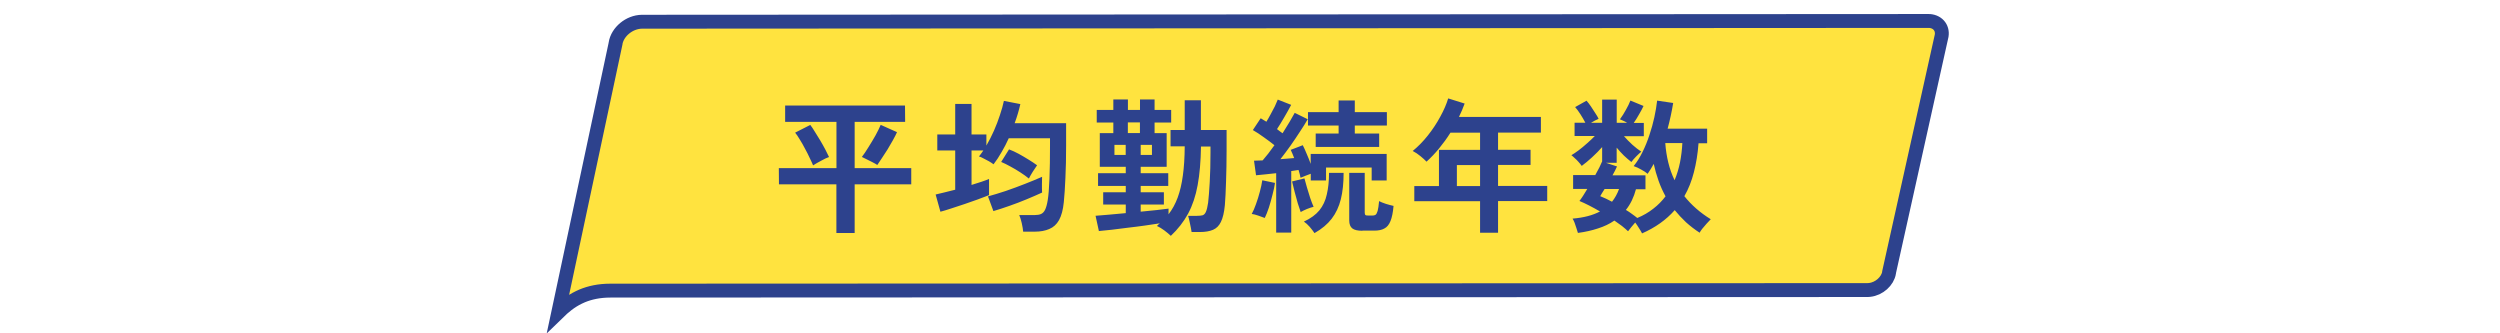
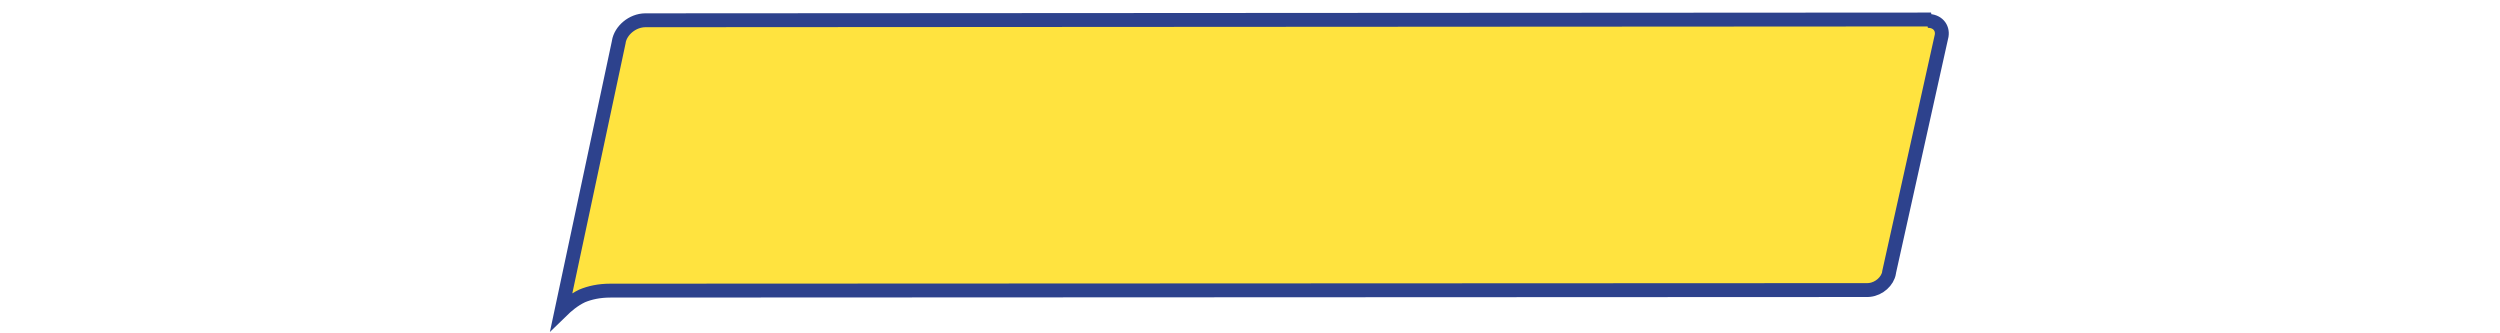
<svg xmlns="http://www.w3.org/2000/svg" id="a" viewBox="0 0 360 48">
  <defs>
    <style>.b{fill:#ffe33f;stroke:#2d428d;stroke-width:2px;}.c{fill:#2d428d;}</style>
  </defs>
-   <path class="b" d="M277.61,3.01c1.37-.01,2.17.96,1.99,2.12l-7.57,34.06v.03s0,.03,0,.03c-.2,1.24-1.43,2.35-2.81,2.5l-.28.02-181.05.08h0c-1.62,0-2.95.3-4.06.76l-.46.21c-1.25.6-2.21,1.43-2.98,2.18l8.25-38.72v-.02s0-.02,0-.02c.27-1.65,1.97-3.09,3.81-3.11h0s185.16-.11,185.16-.11h0Z" />
-   <path class="c" d="M120.44,33.55v-7.01h-8.27l-.02-2.33h8.3v-6.66h-7.39v-2.35h17.26l.02,2.35h-7.27v6.66h8.15v2.33h-8.15v7.01h-2.62ZM126.34,23.76c-.2-.13-.44-.27-.74-.42-.28-.15-.56-.29-.84-.42-.27-.14-.48-.25-.65-.32.28-.36.6-.83.94-1.39.36-.57.71-1.15,1.03-1.72.32-.59.57-1.09.74-1.51l2.35,1.05c-.14.32-.34.71-.59,1.16-.24.43-.5.88-.78,1.34-.28.45-.55.87-.82,1.26-.25.39-.47.71-.65.97ZM117.08,23.8c-.13-.31-.29-.67-.5-1.09-.2-.43-.42-.88-.67-1.32-.24-.46-.48-.9-.74-1.3-.24-.41-.46-.73-.67-.99l2.18-1.11c.2.25.41.57.65.97.25.39.51.81.78,1.26.27.45.51.89.74,1.32.22.42.4.78.53,1.07-.32.11-.71.29-1.16.55-.45.24-.83.45-1.13.65ZM147.34,33.38c-.03-.35-.1-.77-.21-1.26-.11-.48-.23-.86-.36-1.15h2.21c.38,0,.69-.05.92-.15.25-.11.45-.32.59-.61.15-.31.28-.76.38-1.37.11-.69.2-1.72.25-3.09.06-1.39.08-2.98.08-4.79v-1.05h-5.94c-.31.69-.65,1.35-1.03,1.99-.36.64-.75,1.23-1.16,1.76-.18-.14-.41-.29-.67-.44s-.53-.29-.8-.42c-.25-.14-.46-.23-.63-.27.11-.14.22-.28.32-.42.11-.14.22-.29.31-.44h-1.7v4.96c.49-.15.95-.3,1.39-.44.45-.15.83-.29,1.13-.42v2.33c-.45.18-.98.38-1.6.61-.6.22-1.24.45-1.91.67-.66.22-1.3.43-1.91.63-.6.2-1.13.36-1.58.48l-.69-2.48c.32-.07.73-.17,1.22-.29.5-.13,1.04-.26,1.6-.4v-5.65h-2.58v-2.31h2.58v-4.39h2.35v4.39h2.14v1.6c.39-.67.76-1.39,1.09-2.14s.62-1.51.86-2.25c.25-.74.44-1.42.57-2.04l2.37.46c-.21.92-.48,1.84-.82,2.75h7.41v3.21c0,1.72-.03,3.28-.1,4.66-.06,1.37-.13,2.53-.23,3.49-.11,1.11-.34,1.97-.69,2.6-.35.62-.82,1.04-1.41,1.28-.57.25-1.27.38-2.08.38h-1.68ZM143.05,30.4l-.78-2.12c.77-.21,1.62-.47,2.56-.78.94-.32,1.87-.67,2.79-1.03.92-.36,1.74-.7,2.44-1.01-.01.25-.02.62-.02,1.09s0,.85.02,1.18c-.67.31-1.41.63-2.23.97-.81.34-1.63.65-2.46.94-.83.29-1.6.55-2.33.76ZM148.16,25.71c-.34-.28-.74-.57-1.22-.88-.48-.31-.96-.6-1.45-.86-.48-.27-.92-.48-1.32-.65l1.13-1.81c.45.17.92.38,1.41.65.49.27.97.55,1.43.84.46.28.86.55,1.2.8-.18.25-.39.57-.63.94-.22.36-.41.69-.55.97ZM168.59,33.95c-.25-.24-.57-.5-.94-.78-.38-.28-.73-.49-1.05-.63.07-.07.14-.14.21-.21.08-.06.15-.11.21-.17-.64.1-1.36.2-2.16.32-.8.11-1.61.22-2.44.31-.81.11-1.58.21-2.31.29-.73.08-1.35.15-1.87.19l-.48-2.2c.45-.03,1.06-.08,1.83-.15.78-.07,1.62-.15,2.52-.23v-1.24h-3.25v-1.76h3.25v-.92h-3.99v-1.83h3.99v-.92h-3.74v-4.85h1.95v-1.53h-2.39v-1.81h2.39v-1.51h2.1v1.51h1.74v-1.51h2.1v1.51h2.39v1.81h-2.39v1.53h1.74v4.85h-3.74v.92h3.97v1.83h-3.97v.92h3.34v1.76h-3.34v1.03c.83-.08,1.59-.16,2.29-.23.71-.08,1.29-.15,1.72-.21v.82c.55-.71.99-1.52,1.32-2.42s.58-1.95.74-3.15c.17-1.2.26-2.61.27-4.22h-2.04v-2.35h2.04v-4.28h2.33v4.28h3.7v2.86c0,1.65-.03,3.19-.08,4.6-.04,1.4-.1,2.52-.17,3.36-.1,1.05-.29,1.85-.57,2.42-.27.55-.64.92-1.13,1.13-.49.21-1.12.32-1.89.32h-1.2c-.06-.39-.14-.83-.25-1.3-.1-.48-.18-.82-.25-1.03h1.26c.35,0,.62-.03.82-.08.21-.07.37-.24.48-.5.13-.28.23-.72.32-1.32.08-.7.16-1.68.23-2.94.07-1.27.11-2.7.11-4.28v-.86h-1.37c-.03,2.14-.19,4-.48,5.56-.28,1.55-.74,2.92-1.37,4.1-.63,1.16-1.46,2.23-2.5,3.21ZM162.41,19.16h1.74v-1.53h-1.74v1.53ZM160.48,22.31h1.62v-1.45h-1.62v1.45ZM164.26,22.31h1.62v-1.45h-1.62v1.45ZM183.77,33.51v-8.57c-.55.06-1.07.11-1.58.17-.5.06-.94.1-1.32.13l-.29-2.1c.18-.01.38-.02.59-.02s.43,0,.65-.02c.24-.28.5-.6.8-.97.29-.38.59-.78.9-1.22-.45-.36-.95-.74-1.51-1.13-.56-.41-1.09-.76-1.6-1.05l1.13-1.7c.25.14.53.31.82.5.2-.32.4-.68.61-1.07.22-.39.43-.78.61-1.15.18-.39.32-.71.42-.97l1.93.76c-.29.56-.63,1.16-1.01,1.81-.36.63-.71,1.19-1.03,1.68.14.1.27.2.4.31.14.1.27.2.4.29.36-.57.7-1.12,1.01-1.64.31-.52.55-.95.74-1.3l1.87.92c-.29.52-.67,1.11-1.11,1.78-.43.67-.9,1.36-1.39,2.06-.49.69-.97,1.32-1.43,1.91.35-.03.69-.06,1.01-.08.34-.03.66-.06.97-.08-.08-.22-.17-.43-.25-.63s-.17-.38-.25-.55l1.74-.67c.18.35.37.77.57,1.26.21.48.4.95.57,1.43v-1.43h10.94v3.82h-2.16v-1.87h-6.57v1.87h-2.2v-.97c-.24.08-.49.18-.76.29-.27.1-.5.2-.71.29-.06-.31-.15-.69-.29-1.13-.17.03-.34.06-.5.08-.17.03-.35.06-.55.08v8.86h-2.14ZM189.46,21.16v-1.93h3.3v-1.15h-4.41v-1.93h4.41v-1.68h2.33v1.68h4.62v1.93h-4.62v1.15h3.51v1.93h-9.14ZM196.2,33.23c-.69,0-1.18-.11-1.47-.34s-.44-.61-.44-1.15v-6.85h2.23v5.69c0,.18.03.31.1.38.07.06.23.08.48.08h.5c.2,0,.35-.03.46-.1.13-.08.23-.27.32-.57.08-.29.15-.76.21-1.41.24.13.57.26.99.4.42.13.78.22,1.09.29-.08.94-.23,1.67-.44,2.18-.21.52-.5.88-.88,1.07-.36.21-.85.31-1.47.31h-1.68ZM189.29,33.57c-.18-.27-.41-.57-.69-.9-.28-.32-.56-.57-.84-.76.97-.45,1.71-.99,2.23-1.62.52-.64.88-1.41,1.07-2.29.21-.88.32-1.92.32-3.11h2.1c0,1.46-.13,2.72-.4,3.8-.27,1.08-.71,2.02-1.32,2.81-.6.78-1.42,1.47-2.46,2.06ZM182.11,31.38c-.27-.11-.58-.22-.94-.34-.36-.13-.67-.2-.92-.23.21-.38.41-.85.61-1.41.21-.57.39-1.16.55-1.76.17-.62.29-1.18.36-1.68l1.83.38c-.07.5-.19,1.07-.36,1.7-.15.63-.33,1.25-.52,1.85-.2.59-.39,1.08-.59,1.49ZM187.3,30.54c-.11-.31-.25-.73-.42-1.26-.15-.55-.31-1.11-.46-1.68s-.27-1.06-.36-1.47l1.78-.44c.08.34.2.77.36,1.3.15.52.31,1.04.48,1.55.18.52.34.93.48,1.24-.29.07-.62.18-.97.32-.34.14-.64.29-.9.44ZM213.13,33.53v-4.56h-9.47v-2.18h3.55v-5.21h5.92v-2.48h-4.26c-.5.8-1.05,1.55-1.64,2.27-.57.7-1.18,1.34-1.81,1.91-.22-.24-.52-.5-.88-.8-.35-.29-.72-.54-1.11-.74.77-.63,1.5-1.37,2.18-2.23.69-.87,1.28-1.76,1.78-2.69.52-.94.9-1.82,1.15-2.65l2.37.74c-.24.66-.51,1.3-.82,1.93h11.8v2.25h-6.17v2.48h4.68v2.18h-4.68v3.02h7.08v2.18h-7.08v4.56h-2.6ZM209.79,26.79h3.34v-3.02h-3.34v3.02ZM236.44,33.57c-.1-.2-.24-.43-.42-.71-.17-.28-.35-.55-.55-.82-.18.21-.37.43-.57.67s-.35.43-.46.59c-.25-.24-.55-.49-.88-.76-.34-.25-.7-.51-1.09-.78-.69.48-1.47.85-2.35,1.13-.87.29-1.83.51-2.9.65-.04-.17-.11-.39-.21-.67-.08-.27-.17-.53-.27-.8-.1-.25-.2-.45-.29-.59,1.58-.13,2.9-.47,3.95-1.03-1.13-.66-2.12-1.16-2.96-1.51.15-.2.33-.44.52-.74.2-.31.4-.64.61-.99h-2.04v-2h3.19c.46-.81.79-1.47.99-1.97v-2.06c-.43.49-.92.98-1.45,1.47-.53.49-1.03.9-1.49,1.24-.11-.17-.27-.36-.46-.57-.18-.21-.37-.4-.57-.57-.18-.18-.34-.31-.46-.4.31-.18.66-.42,1.05-.71.41-.31.81-.64,1.22-1.01.41-.36.78-.71,1.11-1.05h-2.92v-1.91h1.55c-.21-.41-.45-.81-.71-1.22-.27-.42-.52-.76-.76-1.03l1.64-.92c.2.22.41.5.63.82s.43.64.63.97c.21.31.37.58.48.82-.34.14-.7.33-1.09.57h1.6v-3.34h2.1v3.34h1.49c-.18-.11-.36-.21-.55-.29-.18-.08-.34-.15-.48-.21.31-.42.6-.88.86-1.36.28-.49.5-.94.65-1.34l1.89.78c-.17.36-.38.77-.65,1.22-.25.45-.5.85-.76,1.22h1.45v1.91h-2.86c.36.41.77.82,1.22,1.24.46.41.89.74,1.28.99-.21.17-.45.4-.74.69-.28.28-.51.55-.69.8-.36-.28-.73-.6-1.09-.94-.36-.36-.71-.74-1.03-1.13v2.18h-1.55l1.6.53c-.08.18-.18.38-.29.61-.11.21-.23.43-.36.67h4.75v2h-1.37c-.31,1.16-.79,2.16-1.45,2.98.31.18.6.37.86.57.28.2.54.39.78.59.87-.36,1.64-.81,2.31-1.34.69-.53,1.27-1.13,1.76-1.78-.39-.71-.73-1.46-1.01-2.25s-.51-1.59-.69-2.42c-.14.27-.29.52-.44.76-.14.22-.29.45-.44.67-.22-.2-.53-.4-.92-.61-.38-.22-.74-.39-1.09-.5.48-.59.9-1.27,1.28-2.04.38-.77.71-1.58.99-2.44.29-.87.53-1.72.71-2.56.18-.85.32-1.65.4-2.39l2.31.34c-.2,1.22-.46,2.45-.8,3.7h5.69v2.1h-1.24c-.11,1.51-.34,2.9-.67,4.18-.32,1.26-.78,2.41-1.37,3.44,1.01,1.27,2.27,2.38,3.8,3.32-.18.18-.38.4-.61.65-.22.25-.43.5-.63.74-.18.24-.3.42-.36.55-.71-.46-1.37-.97-1.97-1.51-.59-.56-1.13-1.14-1.62-1.74-1.22,1.39-2.79,2.51-4.73,3.36ZM241.14,25.95c.34-.81.6-1.67.78-2.56.18-.91.29-1.84.34-2.79h-2.46c.07.99.22,1.94.44,2.83s.52,1.74.9,2.52ZM232.13,29.05c.42-.53.76-1.14,1.01-1.83h-2.08c-.13.2-.24.38-.36.57-.1.17-.19.32-.27.46.56.22,1.13.49,1.7.8Z" />
+   <path class="b" d="M277.61,3.01c1.37-.01,2.17.96,1.99,2.12l-7.57,34.06v.03s0,.03,0,.03c-.2,1.24-1.43,2.35-2.81,2.5l-.28.02-181.05.08h0c-1.62,0-2.95.3-4.06.76c-1.25.6-2.21,1.43-2.98,2.18l8.25-38.72v-.02s0-.02,0-.02c.27-1.65,1.97-3.09,3.81-3.11h0s185.16-.11,185.16-.11h0Z" />
</svg>